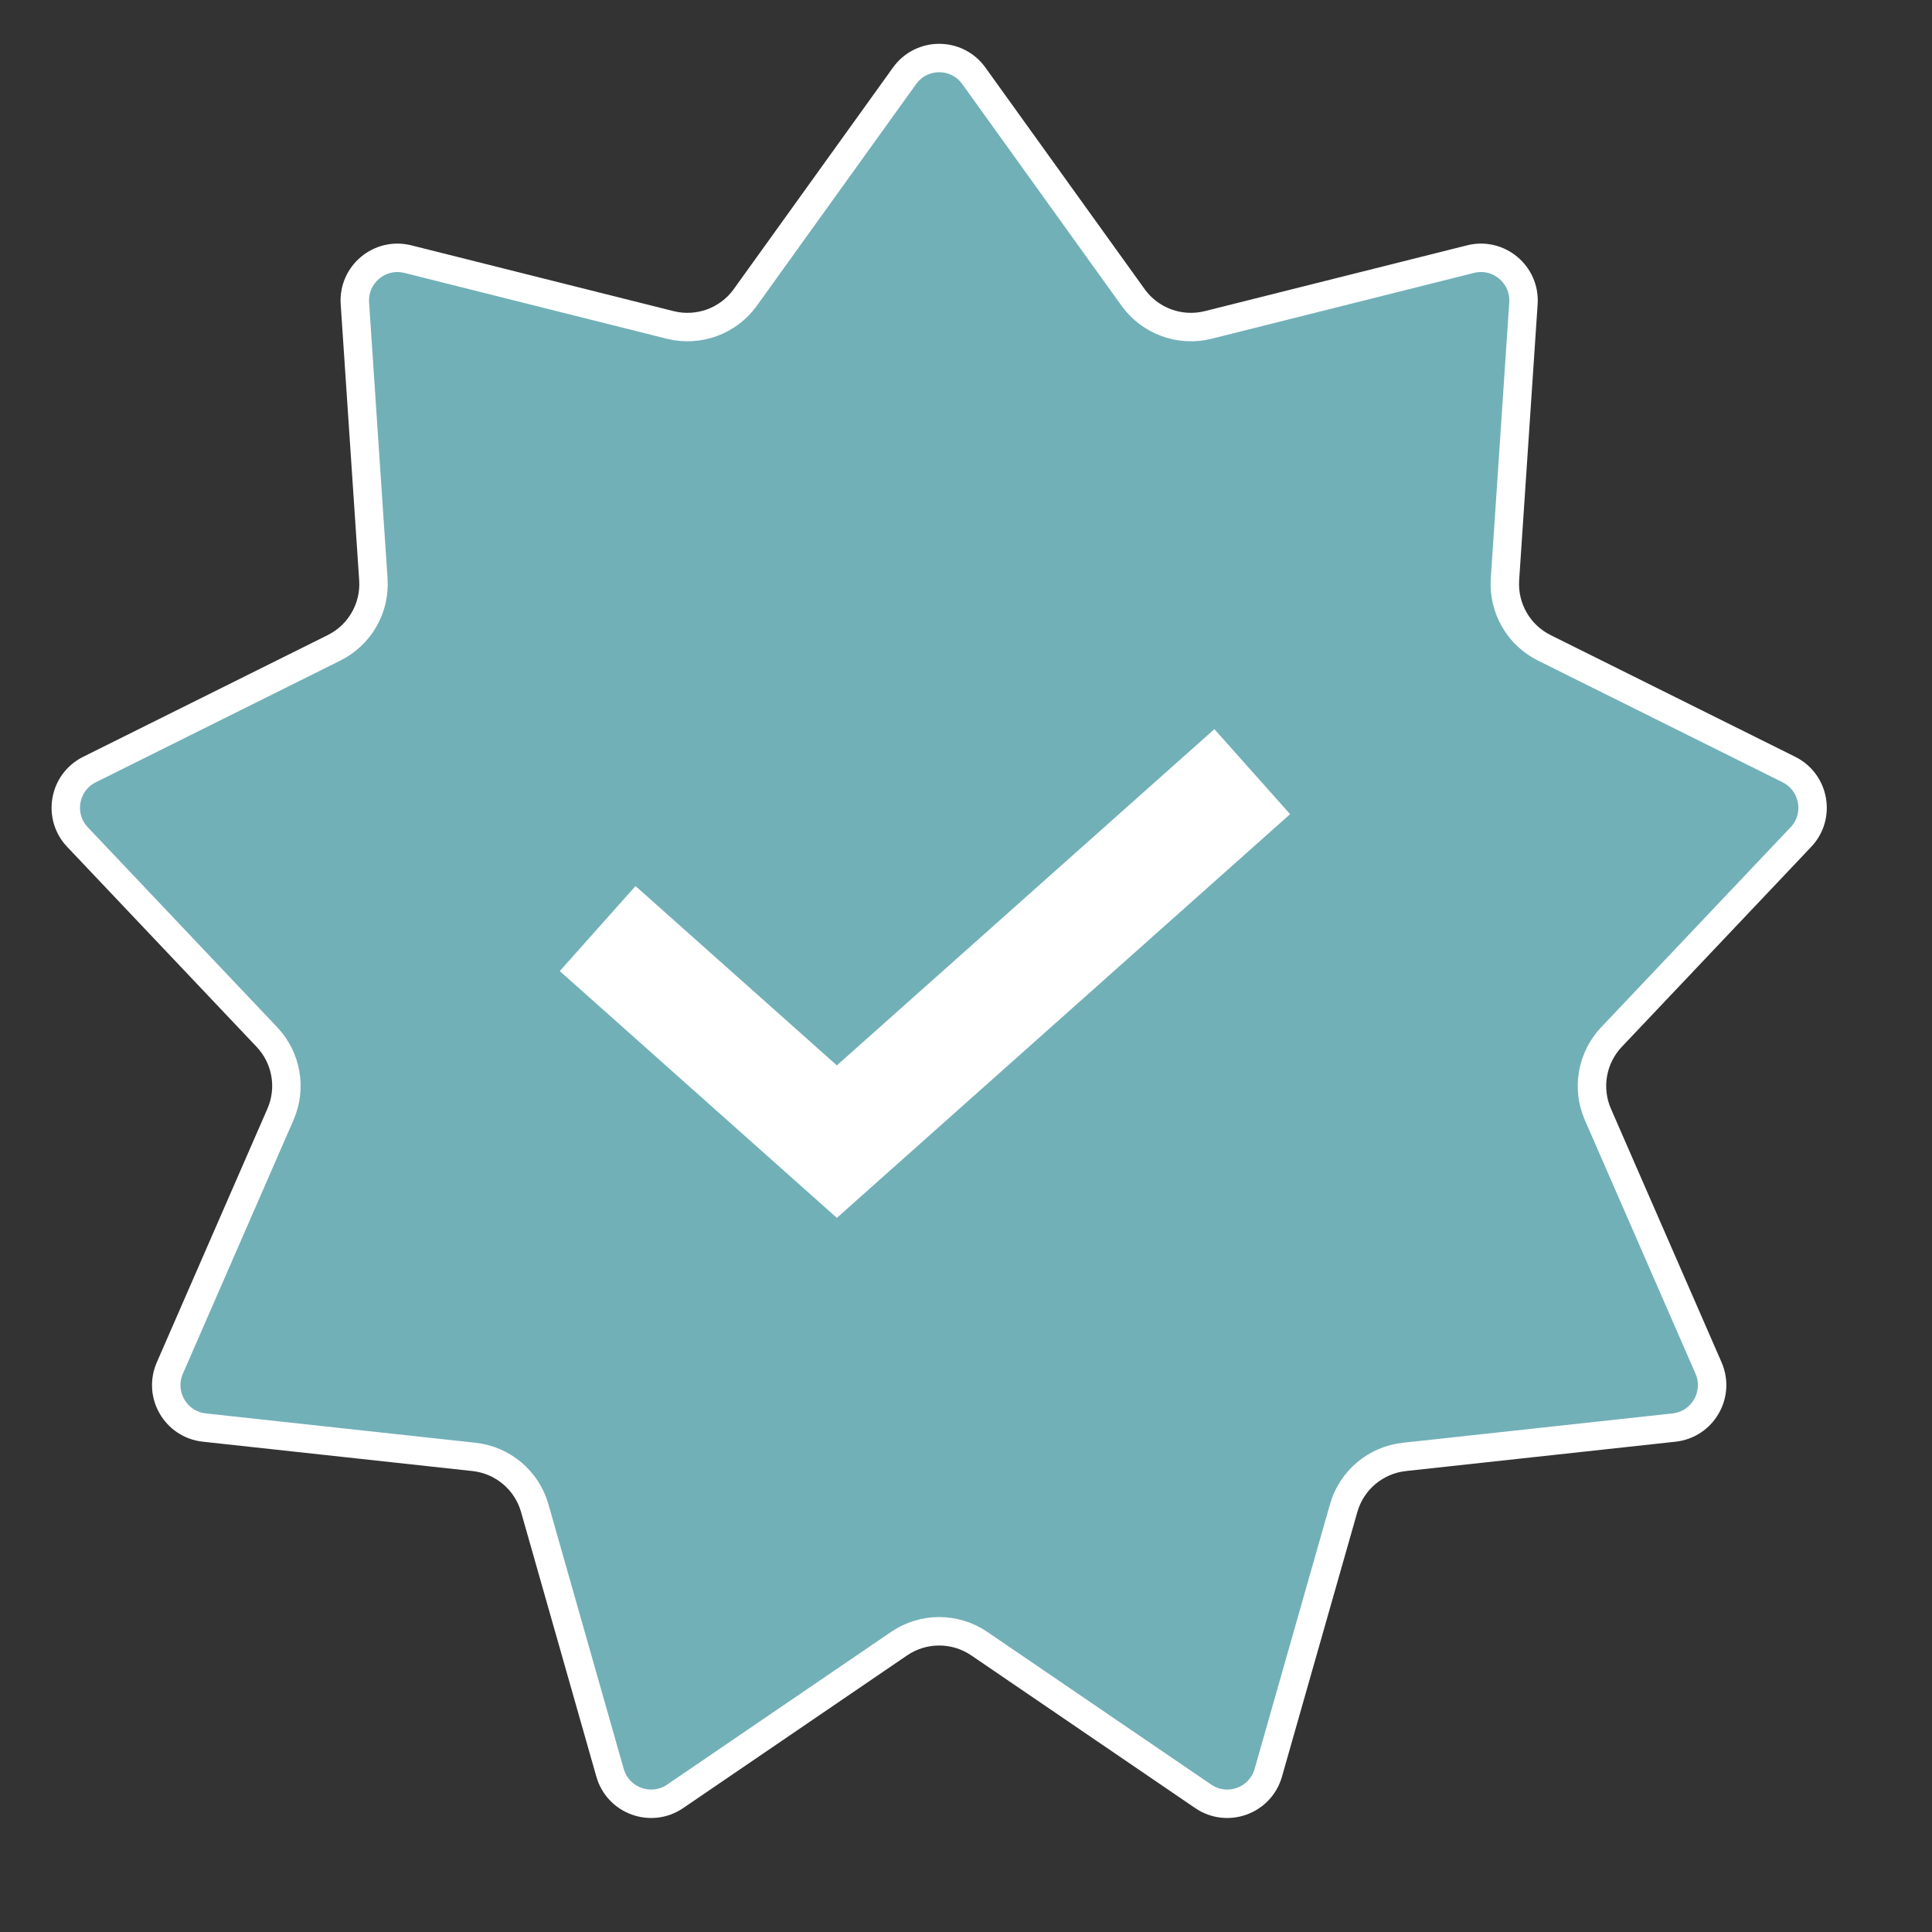
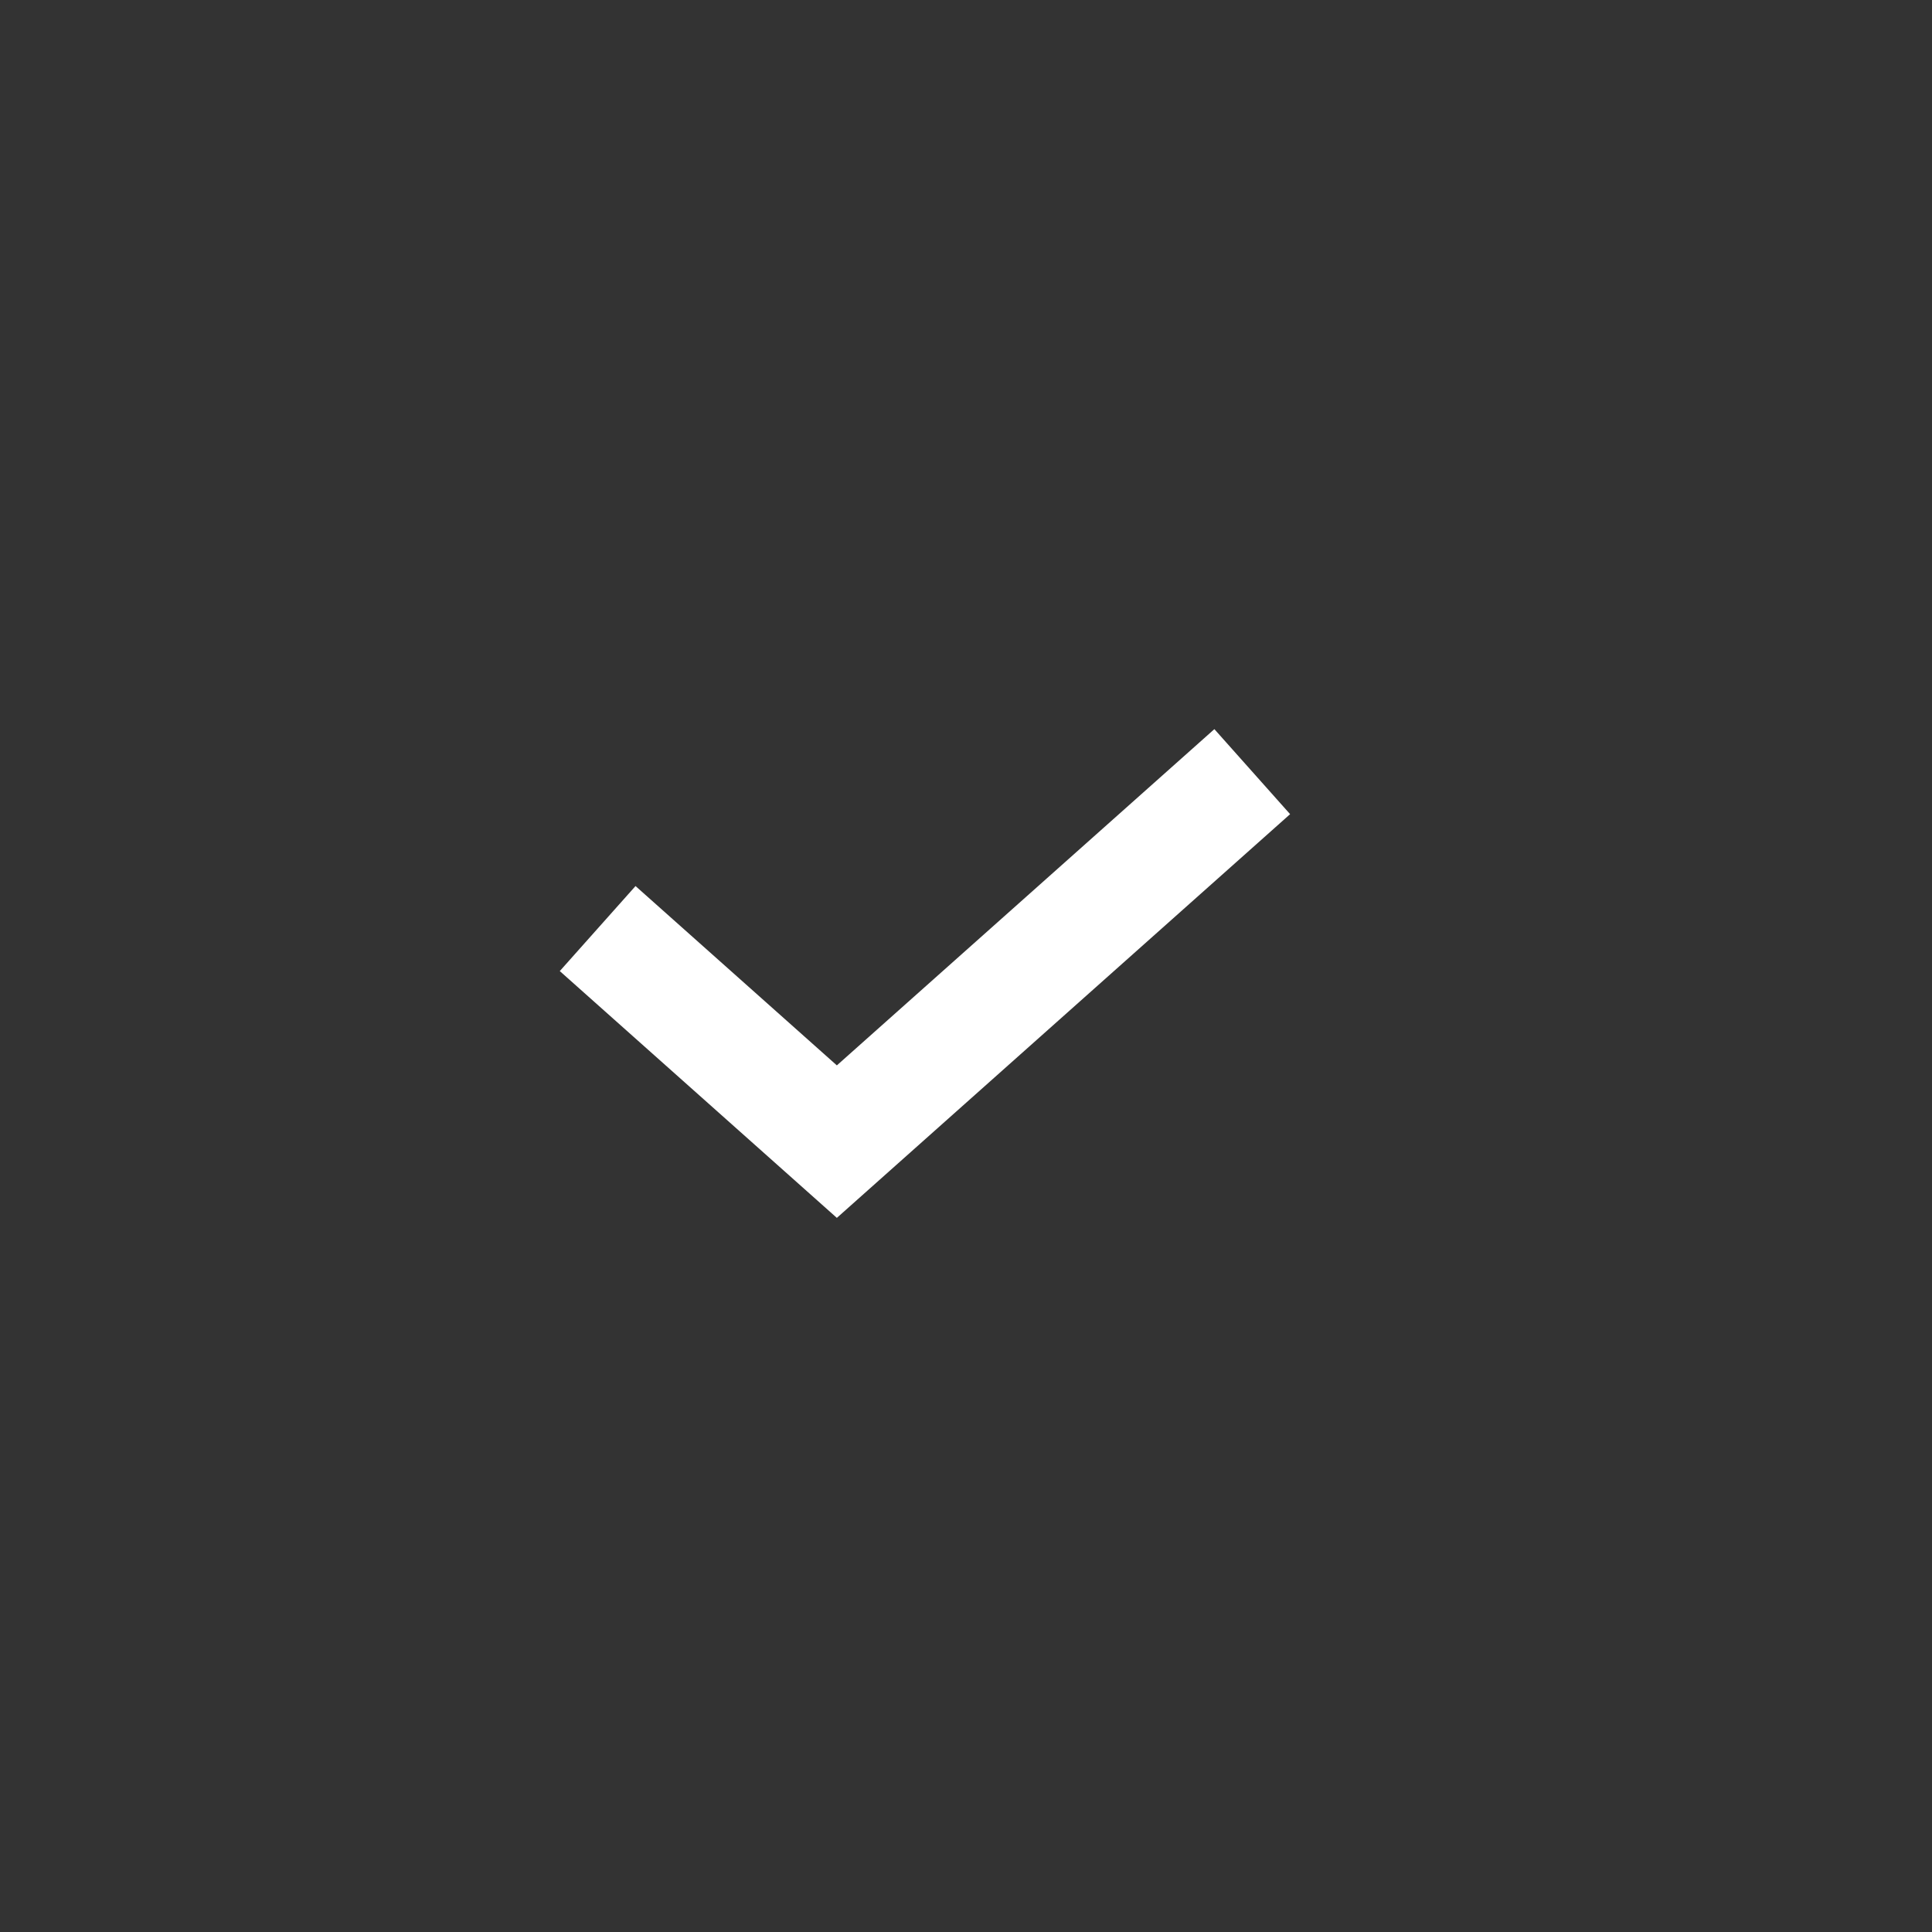
<svg xmlns="http://www.w3.org/2000/svg" width="32" height="32" viewBox="0 0 32 32" fill="none">
  <rect x="0" y="0" width="32" height="32" fill="#333333" stroke="none" />
-   <path d="M14.982 1.256C15.264 0.863 15.848 0.863 16.13 1.256L18.768 4.927C19.05 5.319 19.543 5.499 20.012 5.382L24.356 4.292C24.821 4.175 25.265 4.546 25.233 5.025L24.927 9.596C24.896 10.071 25.152 10.518 25.578 10.73L29.63 12.746C30.055 12.958 30.155 13.521 29.828 13.865L26.691 17.177C26.366 17.52 26.277 18.025 26.466 18.458L28.299 22.659C28.489 23.097 28.201 23.593 27.727 23.645L23.261 24.131C22.784 24.183 22.386 24.518 22.255 24.98L21.007 29.362C20.875 29.826 20.328 30.025 19.929 29.753L16.22 27.224C15.819 26.951 15.292 26.951 14.892 27.224L11.183 29.753C10.784 30.025 10.236 29.826 10.104 29.362L8.857 24.98C8.726 24.518 8.328 24.183 7.851 24.131L3.385 23.645C2.91 23.593 2.622 23.097 2.813 22.659L4.645 18.458C4.835 18.025 4.746 17.52 4.421 17.177L1.284 13.865C0.957 13.521 1.056 12.958 1.482 12.746L5.533 10.73C5.959 10.518 6.216 10.071 6.184 9.596L5.878 5.025C5.846 4.546 6.29 4.175 6.756 4.292L11.1 5.382C11.569 5.499 12.062 5.319 12.344 4.927L14.982 1.256Z" fill="#72B0B8" stroke="white" stroke-width="0.471" />
  <path d="M9.899 15.38L13.861 18.909L20.741 12.781" stroke="white" stroke-width="1.886" />
</svg>